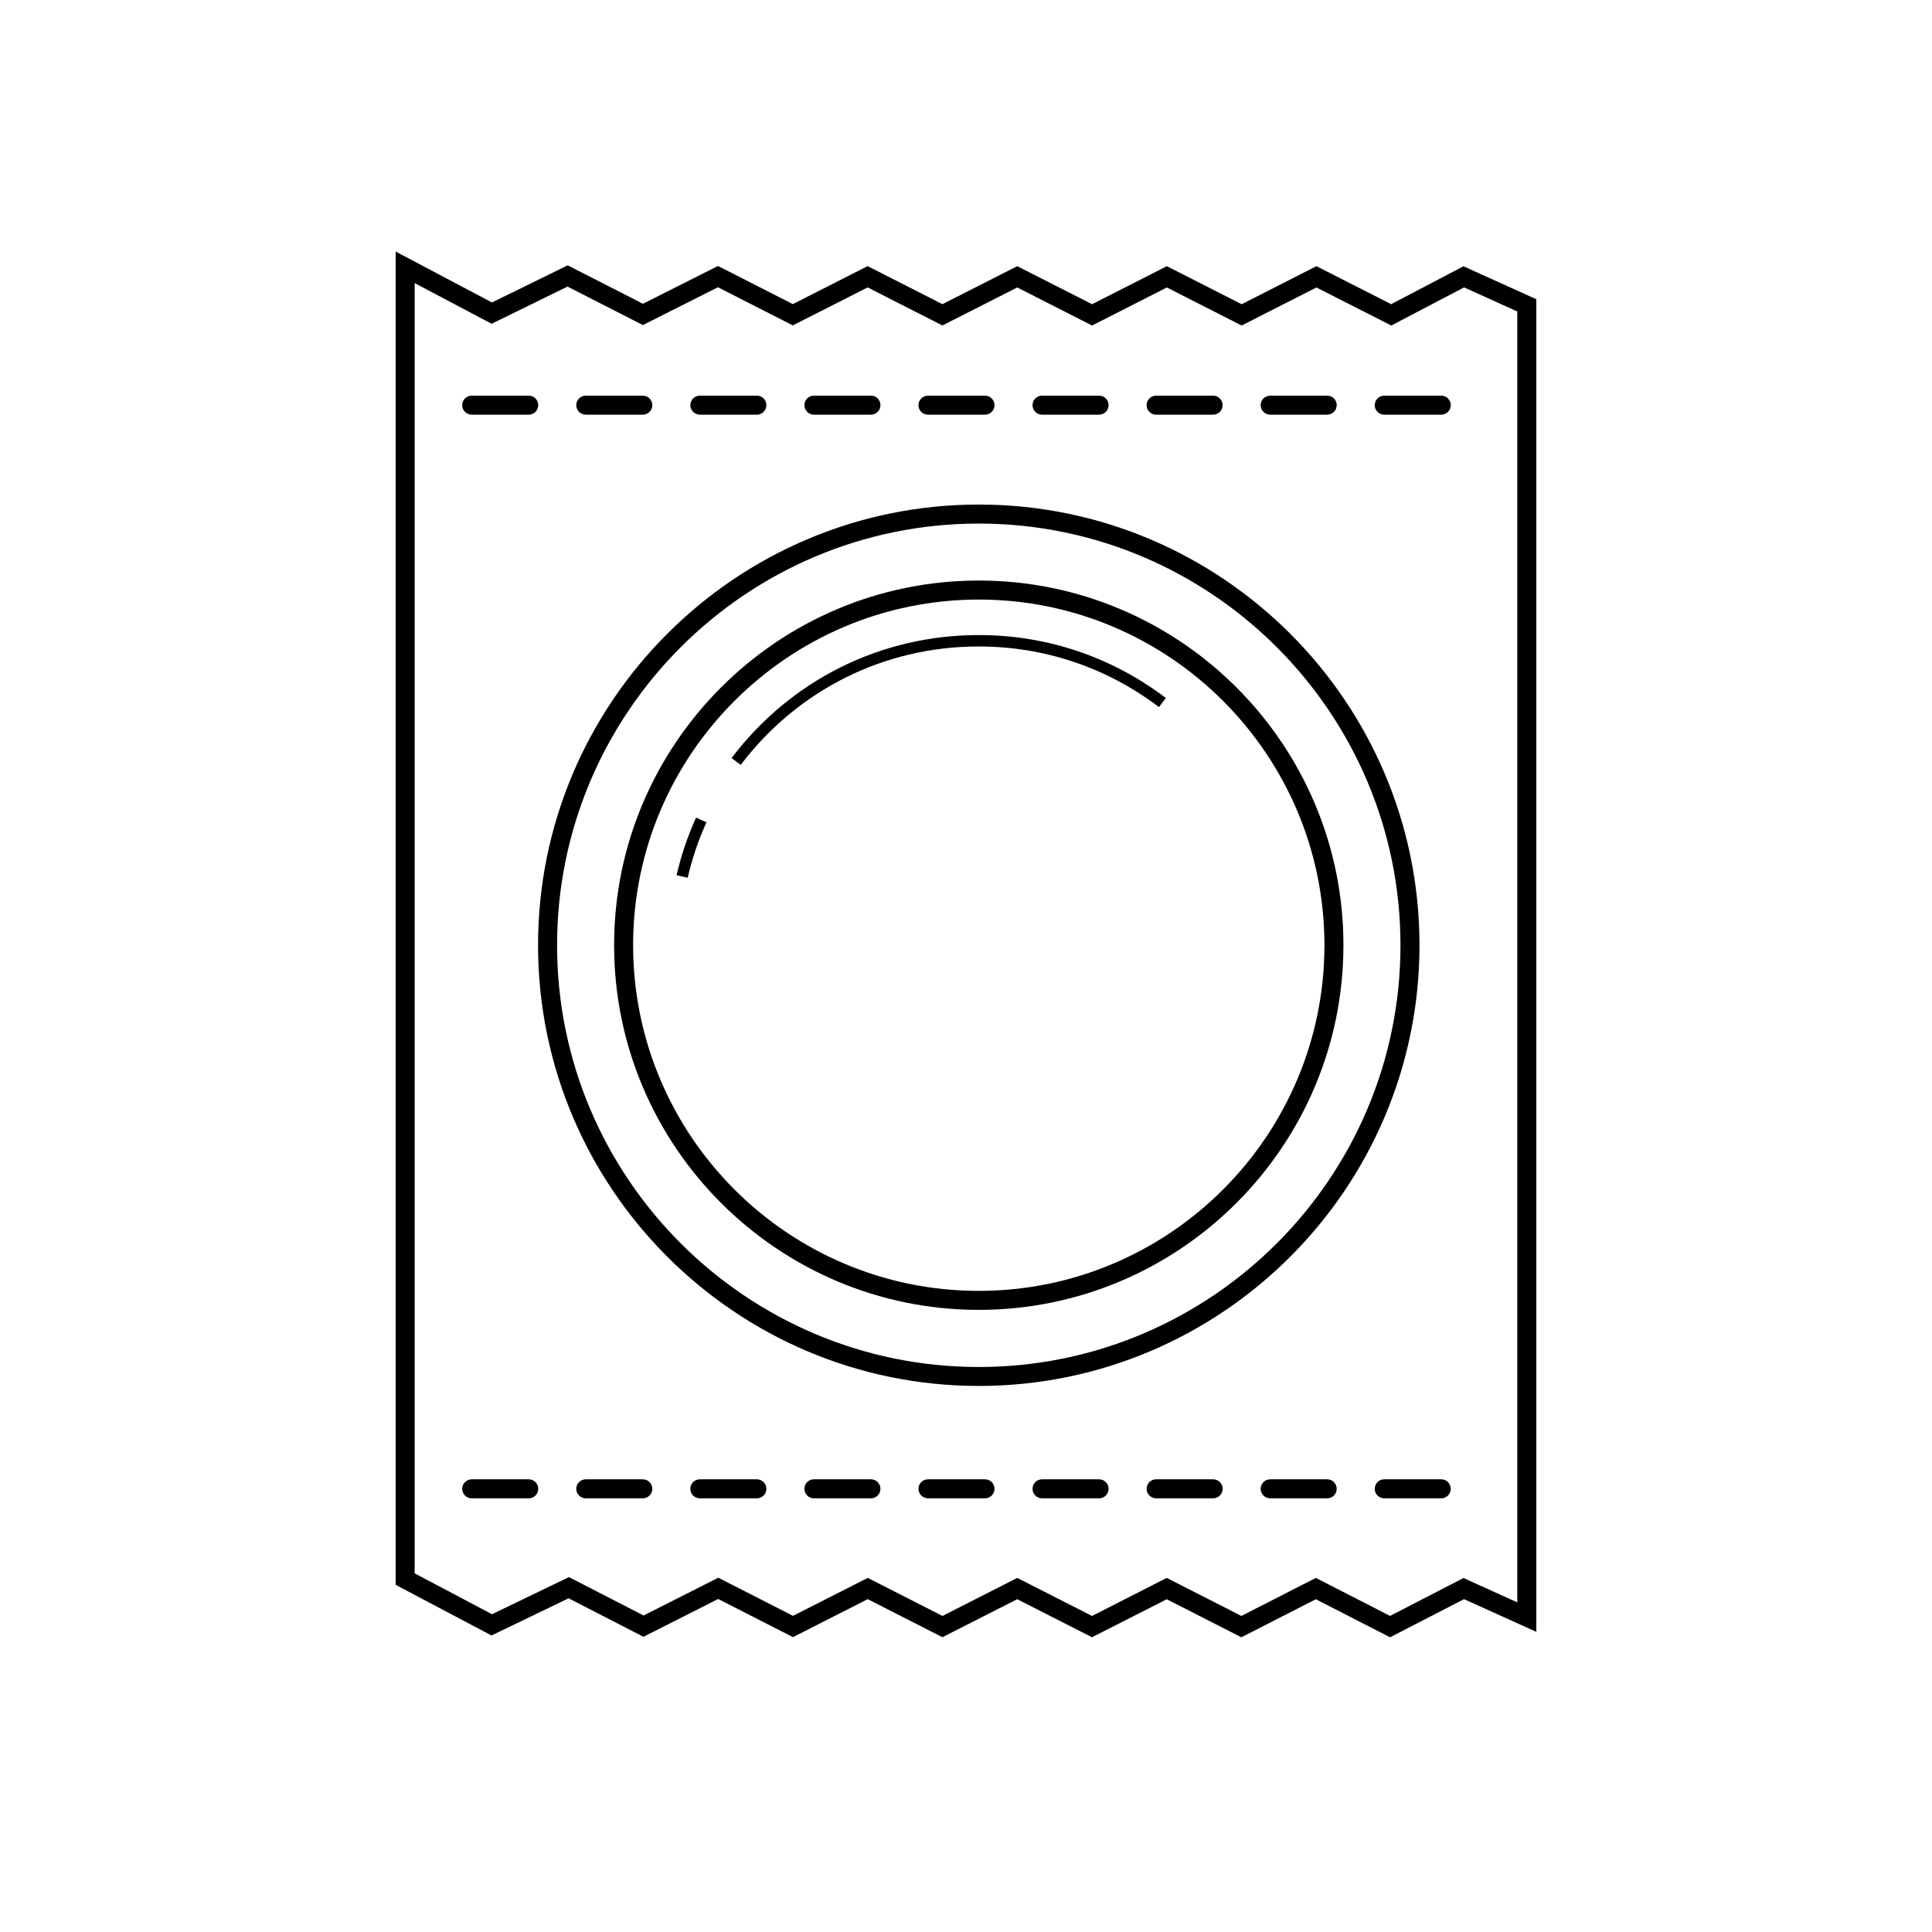
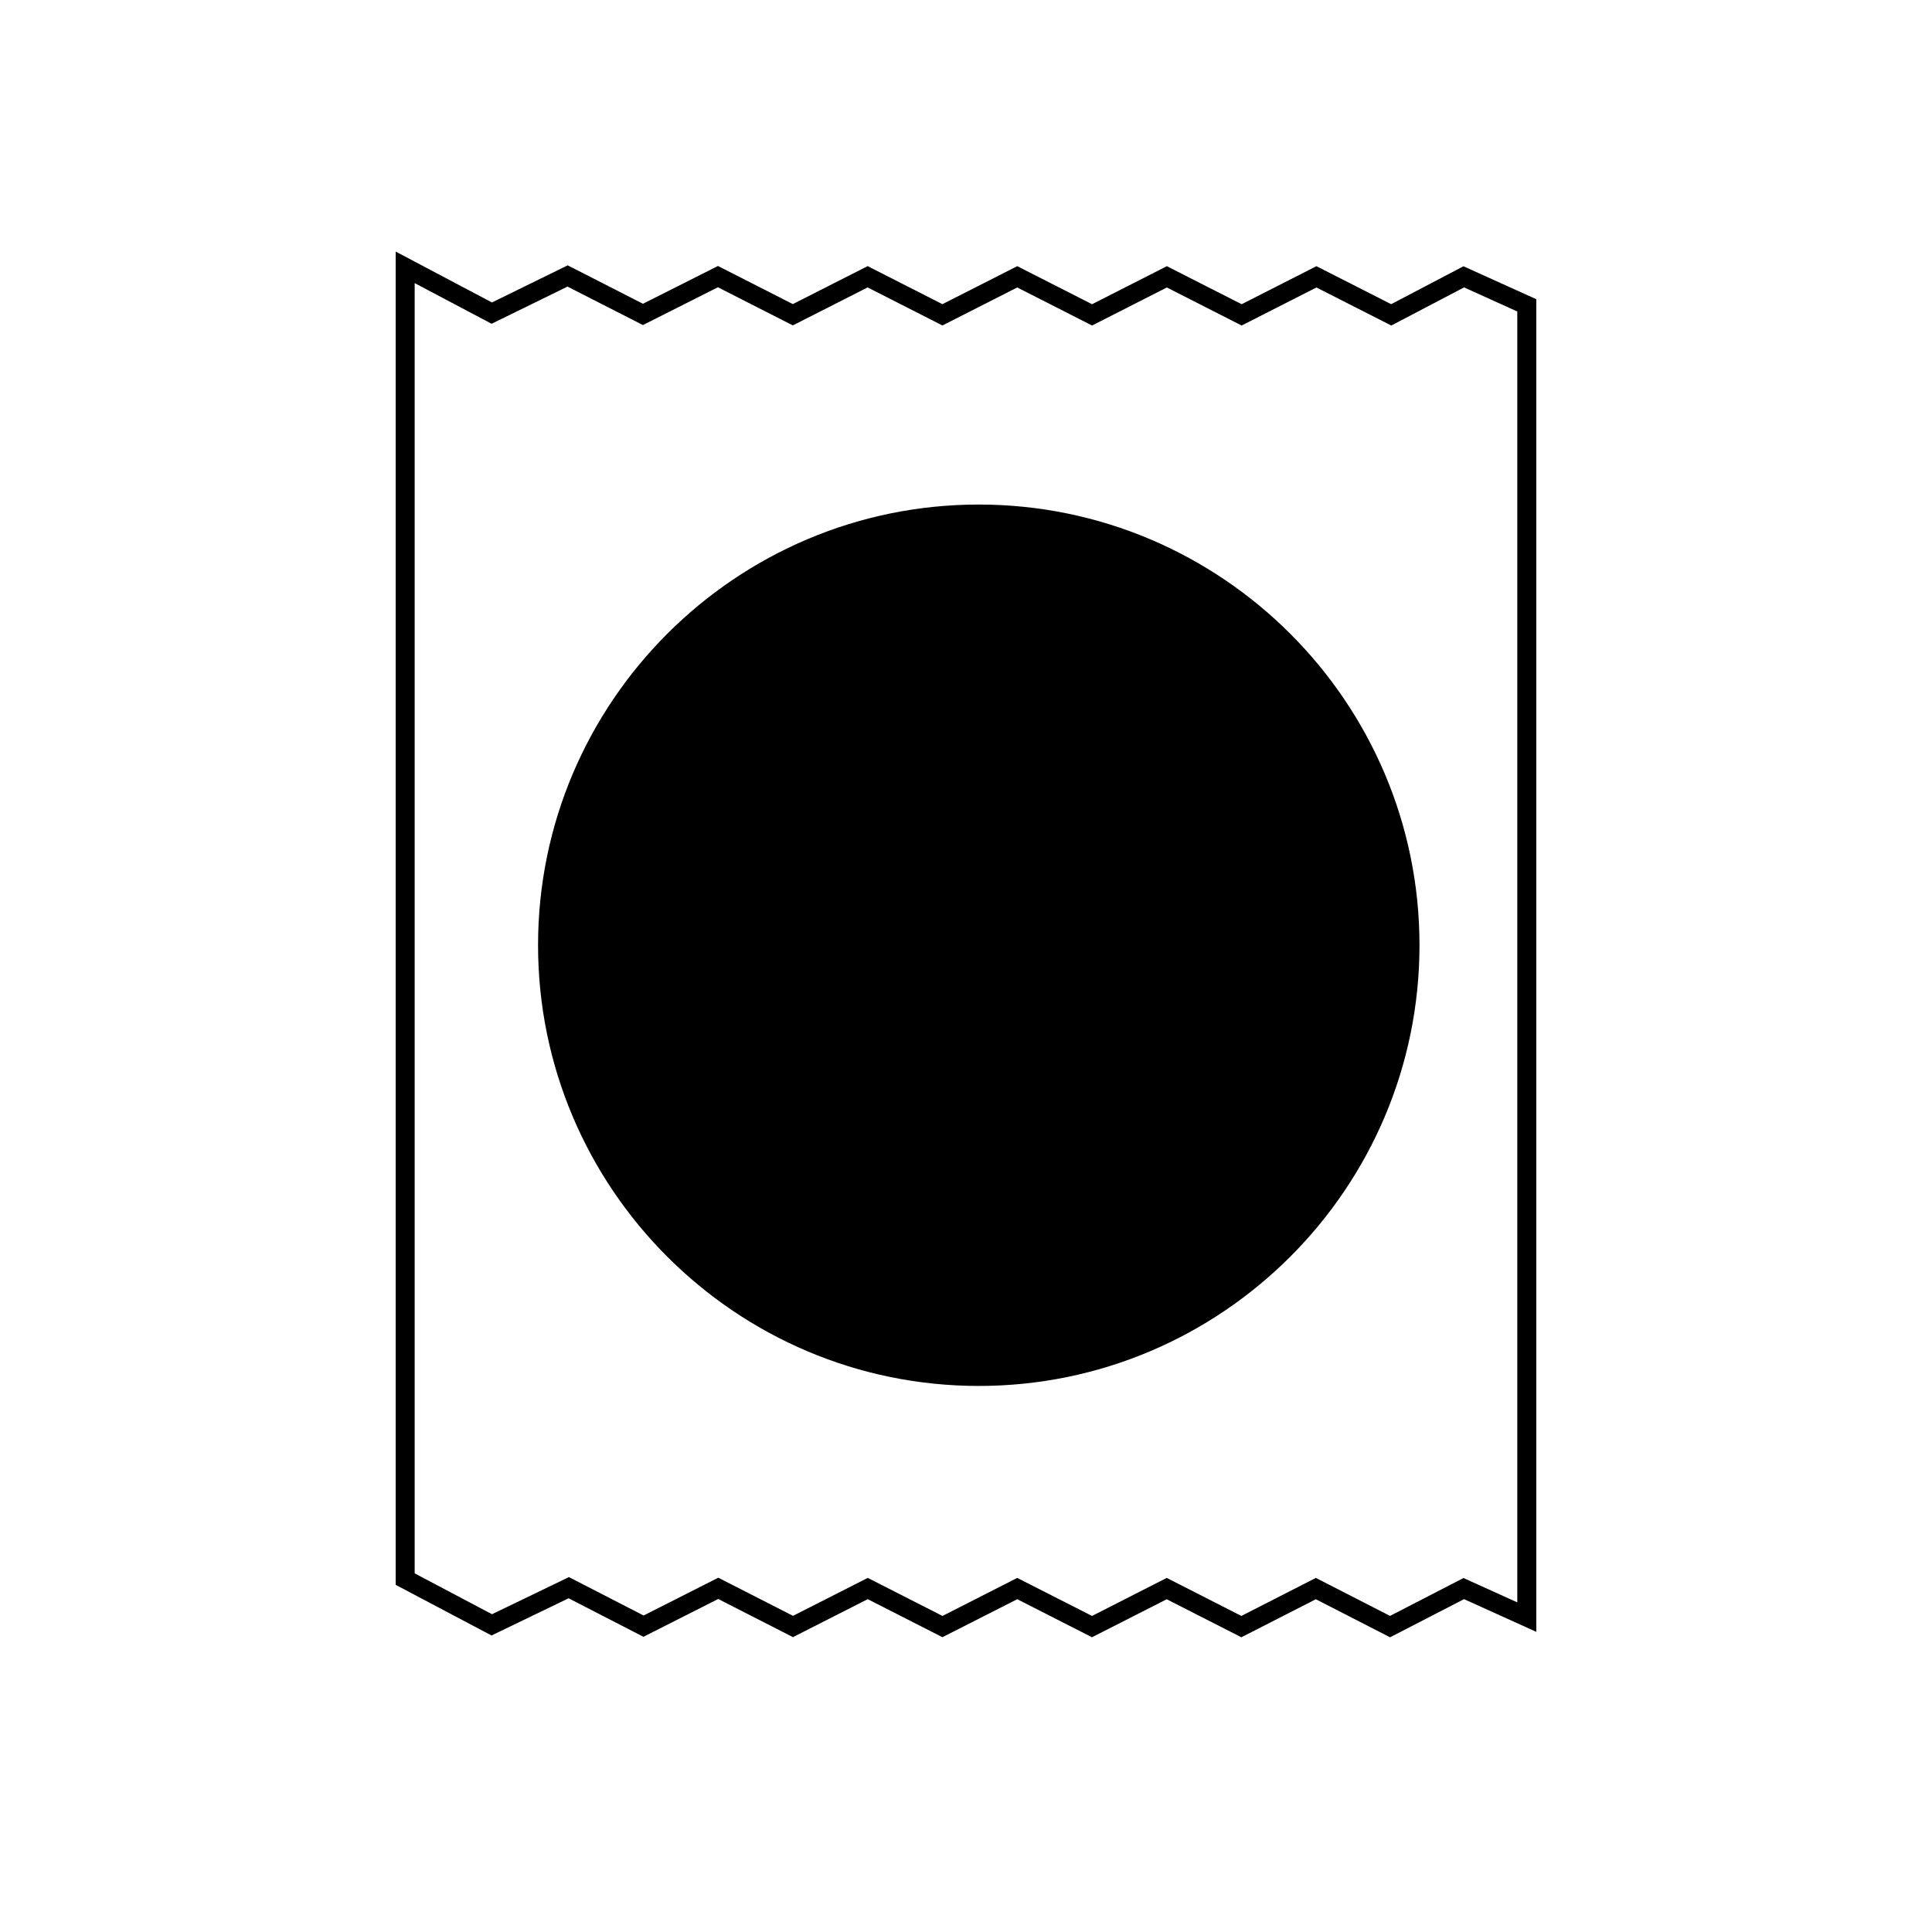
<svg xmlns="http://www.w3.org/2000/svg" fill="#000000" width="800px" height="800px" version="1.1" viewBox="144 144 512 512">
  <g>
-     <path d="m403.38 511.29c-64.398 0-116.79-52.395-116.79-116.8 0-64.391 52.387-116.78 116.79-116.78 64.402 0 116.8 52.387 116.8 116.78-0.004 64.402-52.395 116.8-116.8 116.8zm0-228.54c-61.617 0-111.75 50.129-111.75 111.75 0 61.625 50.129 111.77 111.75 111.77 61.621 0 111.76-50.133 111.76-111.77-0.004-61.621-50.141-111.75-111.76-111.75z" />
+     <path d="m403.38 511.29c-64.398 0-116.79-52.395-116.79-116.8 0-64.391 52.387-116.78 116.79-116.78 64.402 0 116.8 52.387 116.8 116.78-0.004 64.402-52.395 116.8-116.8 116.8zm0-228.54z" />
    <path d="m512.38 577.9-19.668-10.082-19.738 10.078-19.781-10.078-19.801 10.07-19.816-10.082-19.82 10.07-19.805-10.082-19.805 10.066-19.82-10.113-19.805 10.02-19.836-10.203-20.43 9.855-25.402-13.422v-353.33l25.52 13.488 20.07-9.836 19.945 10.184 19.875-10.016 19.844 10.102 19.824-10.062 19.82 10.082 19.828-10.07 19.828 10.082 19.82-10.078 19.82 10.078 19.82-10.078 19.805 10.07 19.16-10.047 19.305 8.73v353.16l-19.156-8.664zm-98.801-15.738 19.816 10.082 19.801-10.082 19.781 10.078 19.738-10.078 19.66 10.07 19.469-10.039 14.254 6.453v-342.1l-14.105-6.383-19.285 10.105-19.84-10.082-19.82 10.078-19.82-10.078-19.82 10.078-19.828-10.082-19.828 10.07-19.82-10.082-19.824 10.062-19.855-10.105-19.875 10.016-19.984-10.195-20.113 9.855-20.387-10.777v341.93l20.488 10.828 20.391-9.836 19.785 10.176 19.793-10.012 19.809 10.102 19.805-10.055 19.805 10.082z" />
-     <path d="m403.38 491.13c-53.281 0-96.637-43.352-96.637-96.652 0-53.281 43.348-96.629 96.637-96.629 53.289 0 96.645 43.348 96.645 96.629-0.004 53.293-43.355 96.652-96.645 96.652zm0-188.24c-50.5 0-91.598 41.086-91.598 91.594 0 50.512 41.09 91.613 91.598 91.613 50.512 0 91.609-41.098 91.609-91.613-0.004-50.508-41.098-91.594-91.609-91.594z" />
-     <path d="m326.24 376.62-2.941-0.684c1.215-5.246 2.953-10.379 5.164-15.262l2.754 1.25c-2.133 4.703-3.805 9.645-4.977 14.695z" />
    <path d="m340.29 346.71-2.414-1.824c15.719-20.711 39.59-32.59 65.5-32.59 18.051 0 35.195 5.769 49.586 16.676l-1.828 2.414c-13.855-10.508-30.363-16.062-47.758-16.062-24.949-0.012-47.949 11.438-63.086 31.387z" />
-     <path d="m525.95 253.89h-15.113c-1.391 0-2.519-1.129-2.519-2.519s1.129-2.519 2.519-2.519h15.113c1.391 0 2.519 1.129 2.519 2.519s-1.129 2.519-2.519 2.519zm-30.227 0h-15.113c-1.391 0-2.519-1.129-2.519-2.519s1.129-2.519 2.519-2.519h15.113c1.391 0 2.519 1.129 2.519 2.519s-1.129 2.519-2.519 2.519zm-30.23 0h-15.113c-1.391 0-2.519-1.129-2.519-2.519s1.129-2.519 2.519-2.519h15.113c1.391 0 2.519 1.129 2.519 2.519s-1.129 2.519-2.519 2.519zm-30.227 0h-15.113c-1.391 0-2.519-1.129-2.519-2.519s1.129-2.519 2.519-2.519h15.113c1.391 0 2.519 1.129 2.519 2.519s-1.129 2.519-2.519 2.519zm-30.23 0h-15.113c-1.391 0-2.519-1.129-2.519-2.519s1.129-2.519 2.519-2.519h15.113c1.391 0 2.519 1.129 2.519 2.519s-1.129 2.519-2.519 2.519zm-30.227 0h-15.113c-1.391 0-2.519-1.129-2.519-2.519s1.129-2.519 2.519-2.519h15.113c1.391 0 2.519 1.129 2.519 2.519s-1.129 2.519-2.519 2.519zm-30.23 0h-15.113c-1.391 0-2.519-1.129-2.519-2.519s1.129-2.519 2.519-2.519h15.113c1.391 0 2.519 1.129 2.519 2.519s-1.129 2.519-2.519 2.519zm-30.227 0h-15.113c-1.391 0-2.519-1.129-2.519-2.519s1.129-2.519 2.519-2.519h15.113c1.391 0 2.519 1.129 2.519 2.519s-1.129 2.519-2.519 2.519zm-30.23 0h-15.113c-1.391 0-2.519-1.129-2.519-2.519s1.129-2.519 2.519-2.519h15.113c1.391 0 2.519 1.129 2.519 2.519s-1.129 2.519-2.519 2.519z" />
-     <path d="m525.95 541.07h-15.113c-1.391 0-2.519-1.129-2.519-2.519s1.129-2.519 2.519-2.519h15.113c1.391 0 2.519 1.129 2.519 2.519s-1.129 2.519-2.519 2.519zm-30.227 0h-15.113c-1.391 0-2.519-1.129-2.519-2.519s1.129-2.519 2.519-2.519h15.113c1.391 0 2.519 1.129 2.519 2.519s-1.129 2.519-2.519 2.519zm-30.23 0h-15.113c-1.391 0-2.519-1.129-2.519-2.519s1.129-2.519 2.519-2.519h15.113c1.391 0 2.519 1.129 2.519 2.519s-1.129 2.519-2.519 2.519zm-30.227 0h-15.113c-1.391 0-2.519-1.129-2.519-2.519s1.129-2.519 2.519-2.519h15.113c1.391 0 2.519 1.129 2.519 2.519s-1.129 2.519-2.519 2.519zm-30.23 0h-15.113c-1.391 0-2.519-1.129-2.519-2.519s1.129-2.519 2.519-2.519h15.113c1.391 0 2.519 1.129 2.519 2.519s-1.129 2.519-2.519 2.519zm-30.227 0h-15.113c-1.391 0-2.519-1.129-2.519-2.519s1.129-2.519 2.519-2.519h15.113c1.391 0 2.519 1.129 2.519 2.519s-1.129 2.519-2.519 2.519zm-30.23 0h-15.113c-1.391 0-2.519-1.129-2.519-2.519s1.129-2.519 2.519-2.519h15.113c1.391 0 2.519 1.129 2.519 2.519s-1.129 2.519-2.519 2.519zm-30.227 0h-15.113c-1.391 0-2.519-1.129-2.519-2.519s1.129-2.519 2.519-2.519h15.113c1.391 0 2.519 1.129 2.519 2.519s-1.129 2.519-2.519 2.519zm-30.23 0h-15.113c-1.391 0-2.519-1.129-2.519-2.519s1.129-2.519 2.519-2.519h15.113c1.391 0 2.519 1.129 2.519 2.519s-1.129 2.519-2.519 2.519z" />
  </g>
</svg>